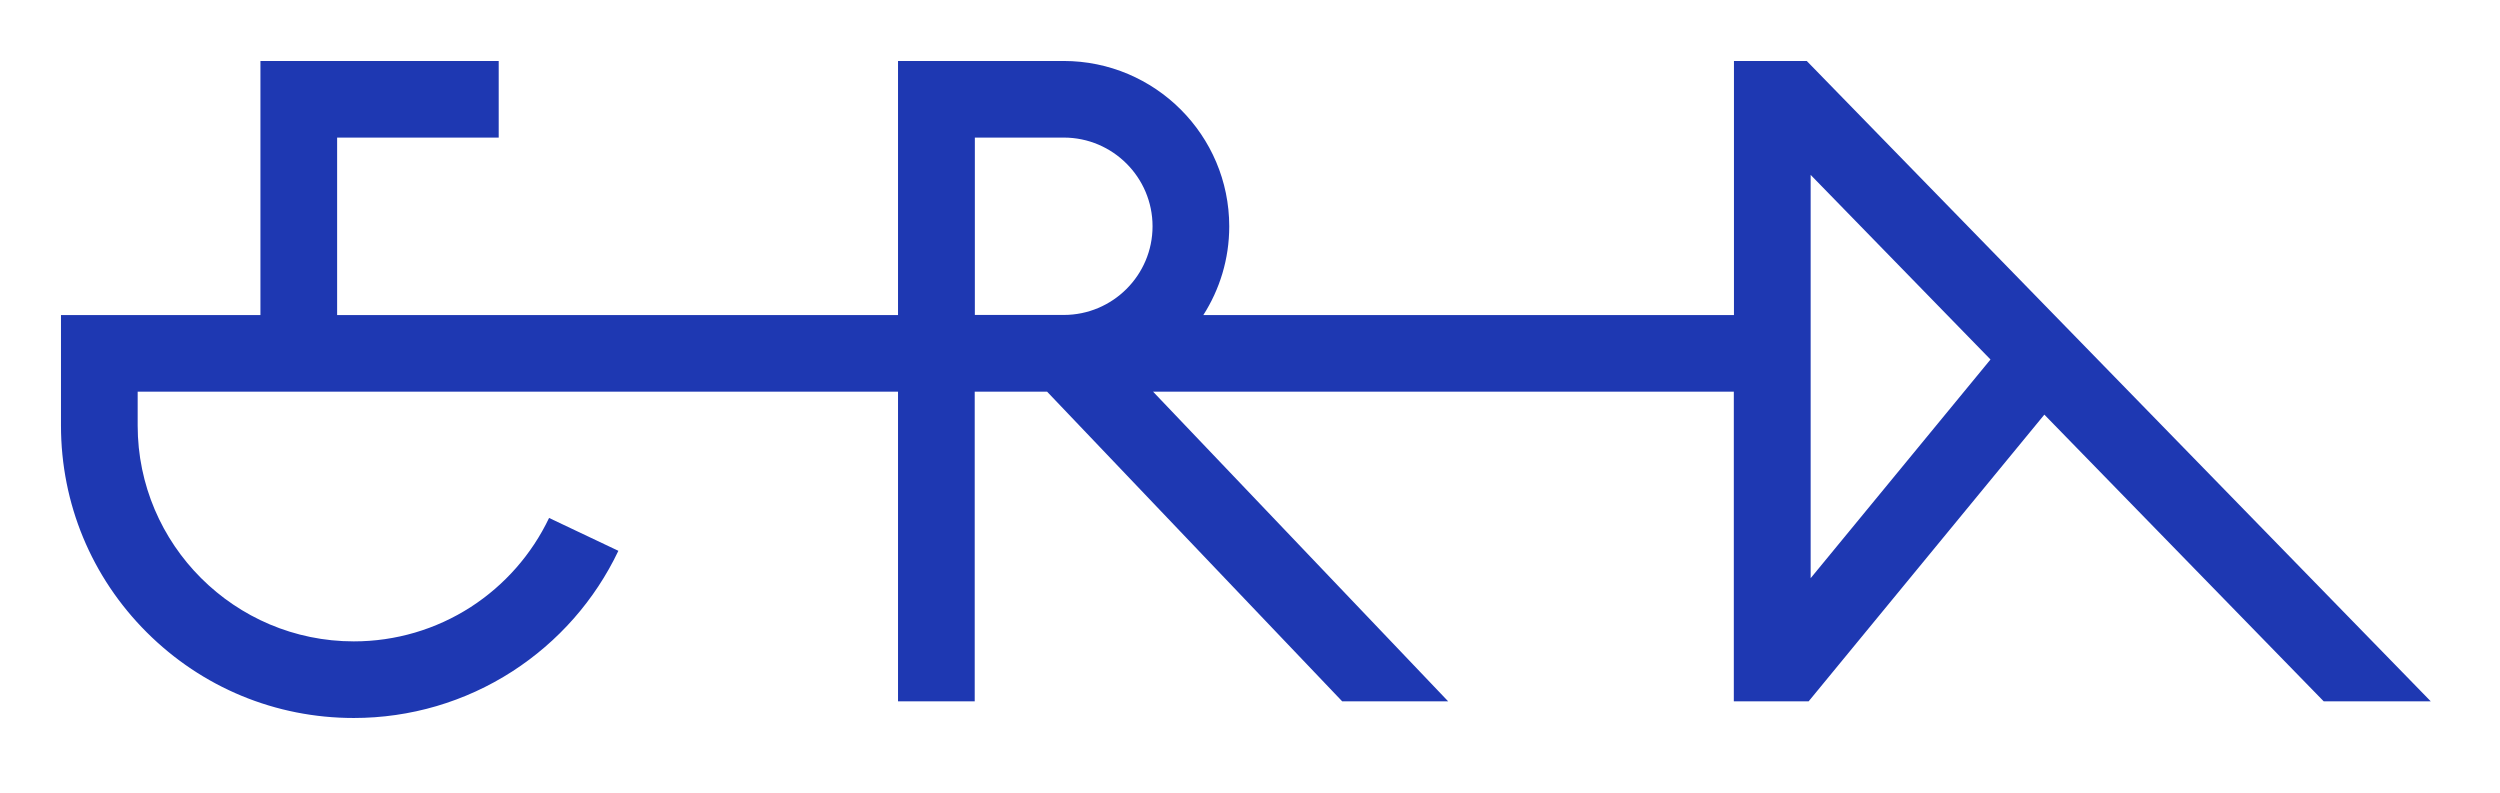
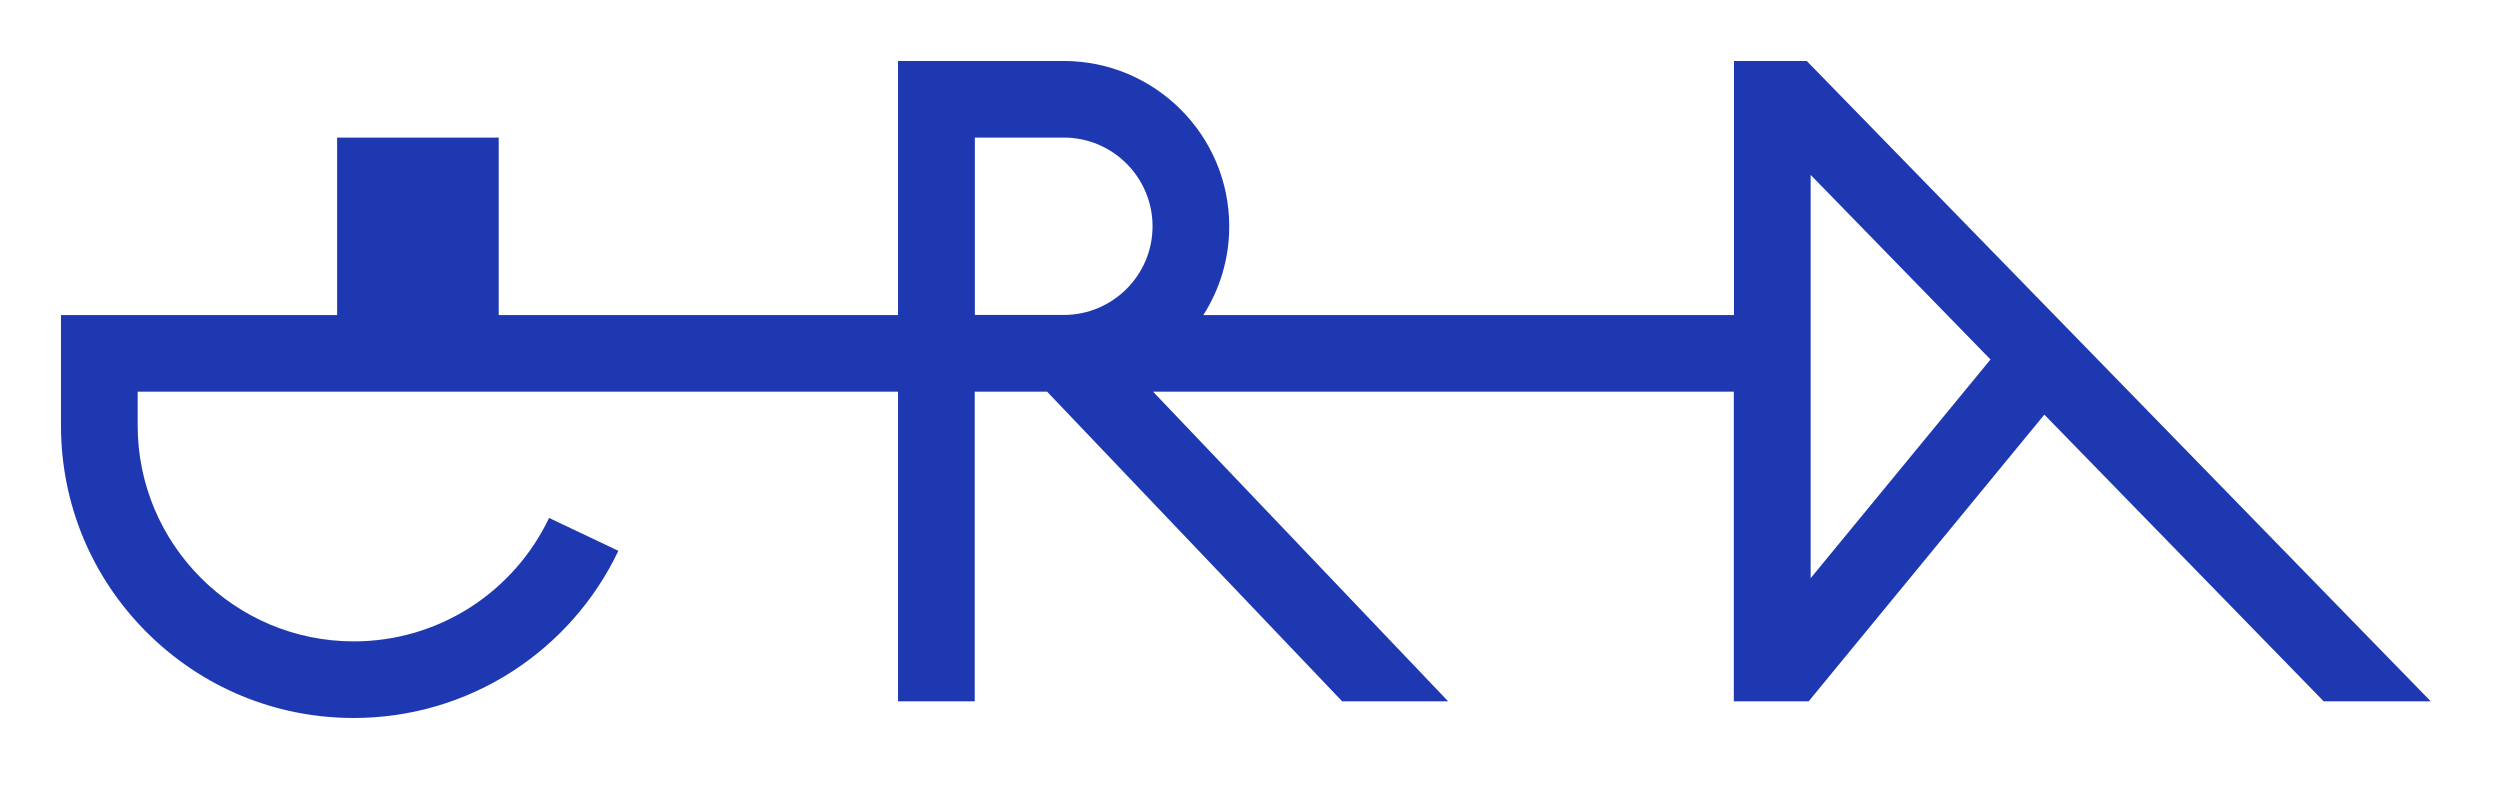
<svg xmlns="http://www.w3.org/2000/svg" width="656" height="208" viewBox="0 0 656 208" fill="none">
-   <path d="M474.092 16H454.989V82.678H315.75C320.05 75.954 322.553 67.963 322.553 59.408C322.553 35.468 303.063 16 279.097 16H235.64V82.678L88.462 82.68V36.103H130.861V16.001H68.338V82.68H16V111.653C16 132.142 24 151.435 38.486 165.904C53.006 180.408 72.32 188.4 92.832 188.4C107.635 188.4 122.014 184.175 134.42 176.184C146.474 168.404 156.095 157.49 162.263 144.535L144.077 135.909C139.531 145.45 132.411 153.547 123.53 159.285C114.402 165.165 103.793 168.298 92.832 168.298C61.571 168.298 36.124 142.88 36.124 111.653V102.781L235.64 102.78V184.033H255.765V102.78H274.761L352.193 184.033H380.001L302.569 102.78H454.954V184.033H474.585L536.438 108.8L609.746 184.033H637.836L474.092 16ZM255.8 82.678V36.102H279.132C291.996 36.102 302.428 46.558 302.428 59.373C302.428 72.222 291.961 82.643 279.132 82.643H255.8V82.678ZM475.114 151.715V45.889L522.306 94.331L475.114 151.715Z" fill="#1E38B2" />
+   <path d="M474.092 16H454.989V82.678H315.75C320.05 75.954 322.553 67.963 322.553 59.408C322.553 35.468 303.063 16 279.097 16H235.64V82.678L88.462 82.68V36.103H130.861V16.001V82.68H16V111.653C16 132.142 24 151.435 38.486 165.904C53.006 180.408 72.32 188.4 92.832 188.4C107.635 188.4 122.014 184.175 134.42 176.184C146.474 168.404 156.095 157.49 162.263 144.535L144.077 135.909C139.531 145.45 132.411 153.547 123.53 159.285C114.402 165.165 103.793 168.298 92.832 168.298C61.571 168.298 36.124 142.88 36.124 111.653V102.781L235.64 102.78V184.033H255.765V102.78H274.761L352.193 184.033H380.001L302.569 102.78H454.954V184.033H474.585L536.438 108.8L609.746 184.033H637.836L474.092 16ZM255.8 82.678V36.102H279.132C291.996 36.102 302.428 46.558 302.428 59.373C302.428 72.222 291.961 82.643 279.132 82.643H255.8V82.678ZM475.114 151.715V45.889L522.306 94.331L475.114 151.715Z" fill="#1E38B2" />
</svg>